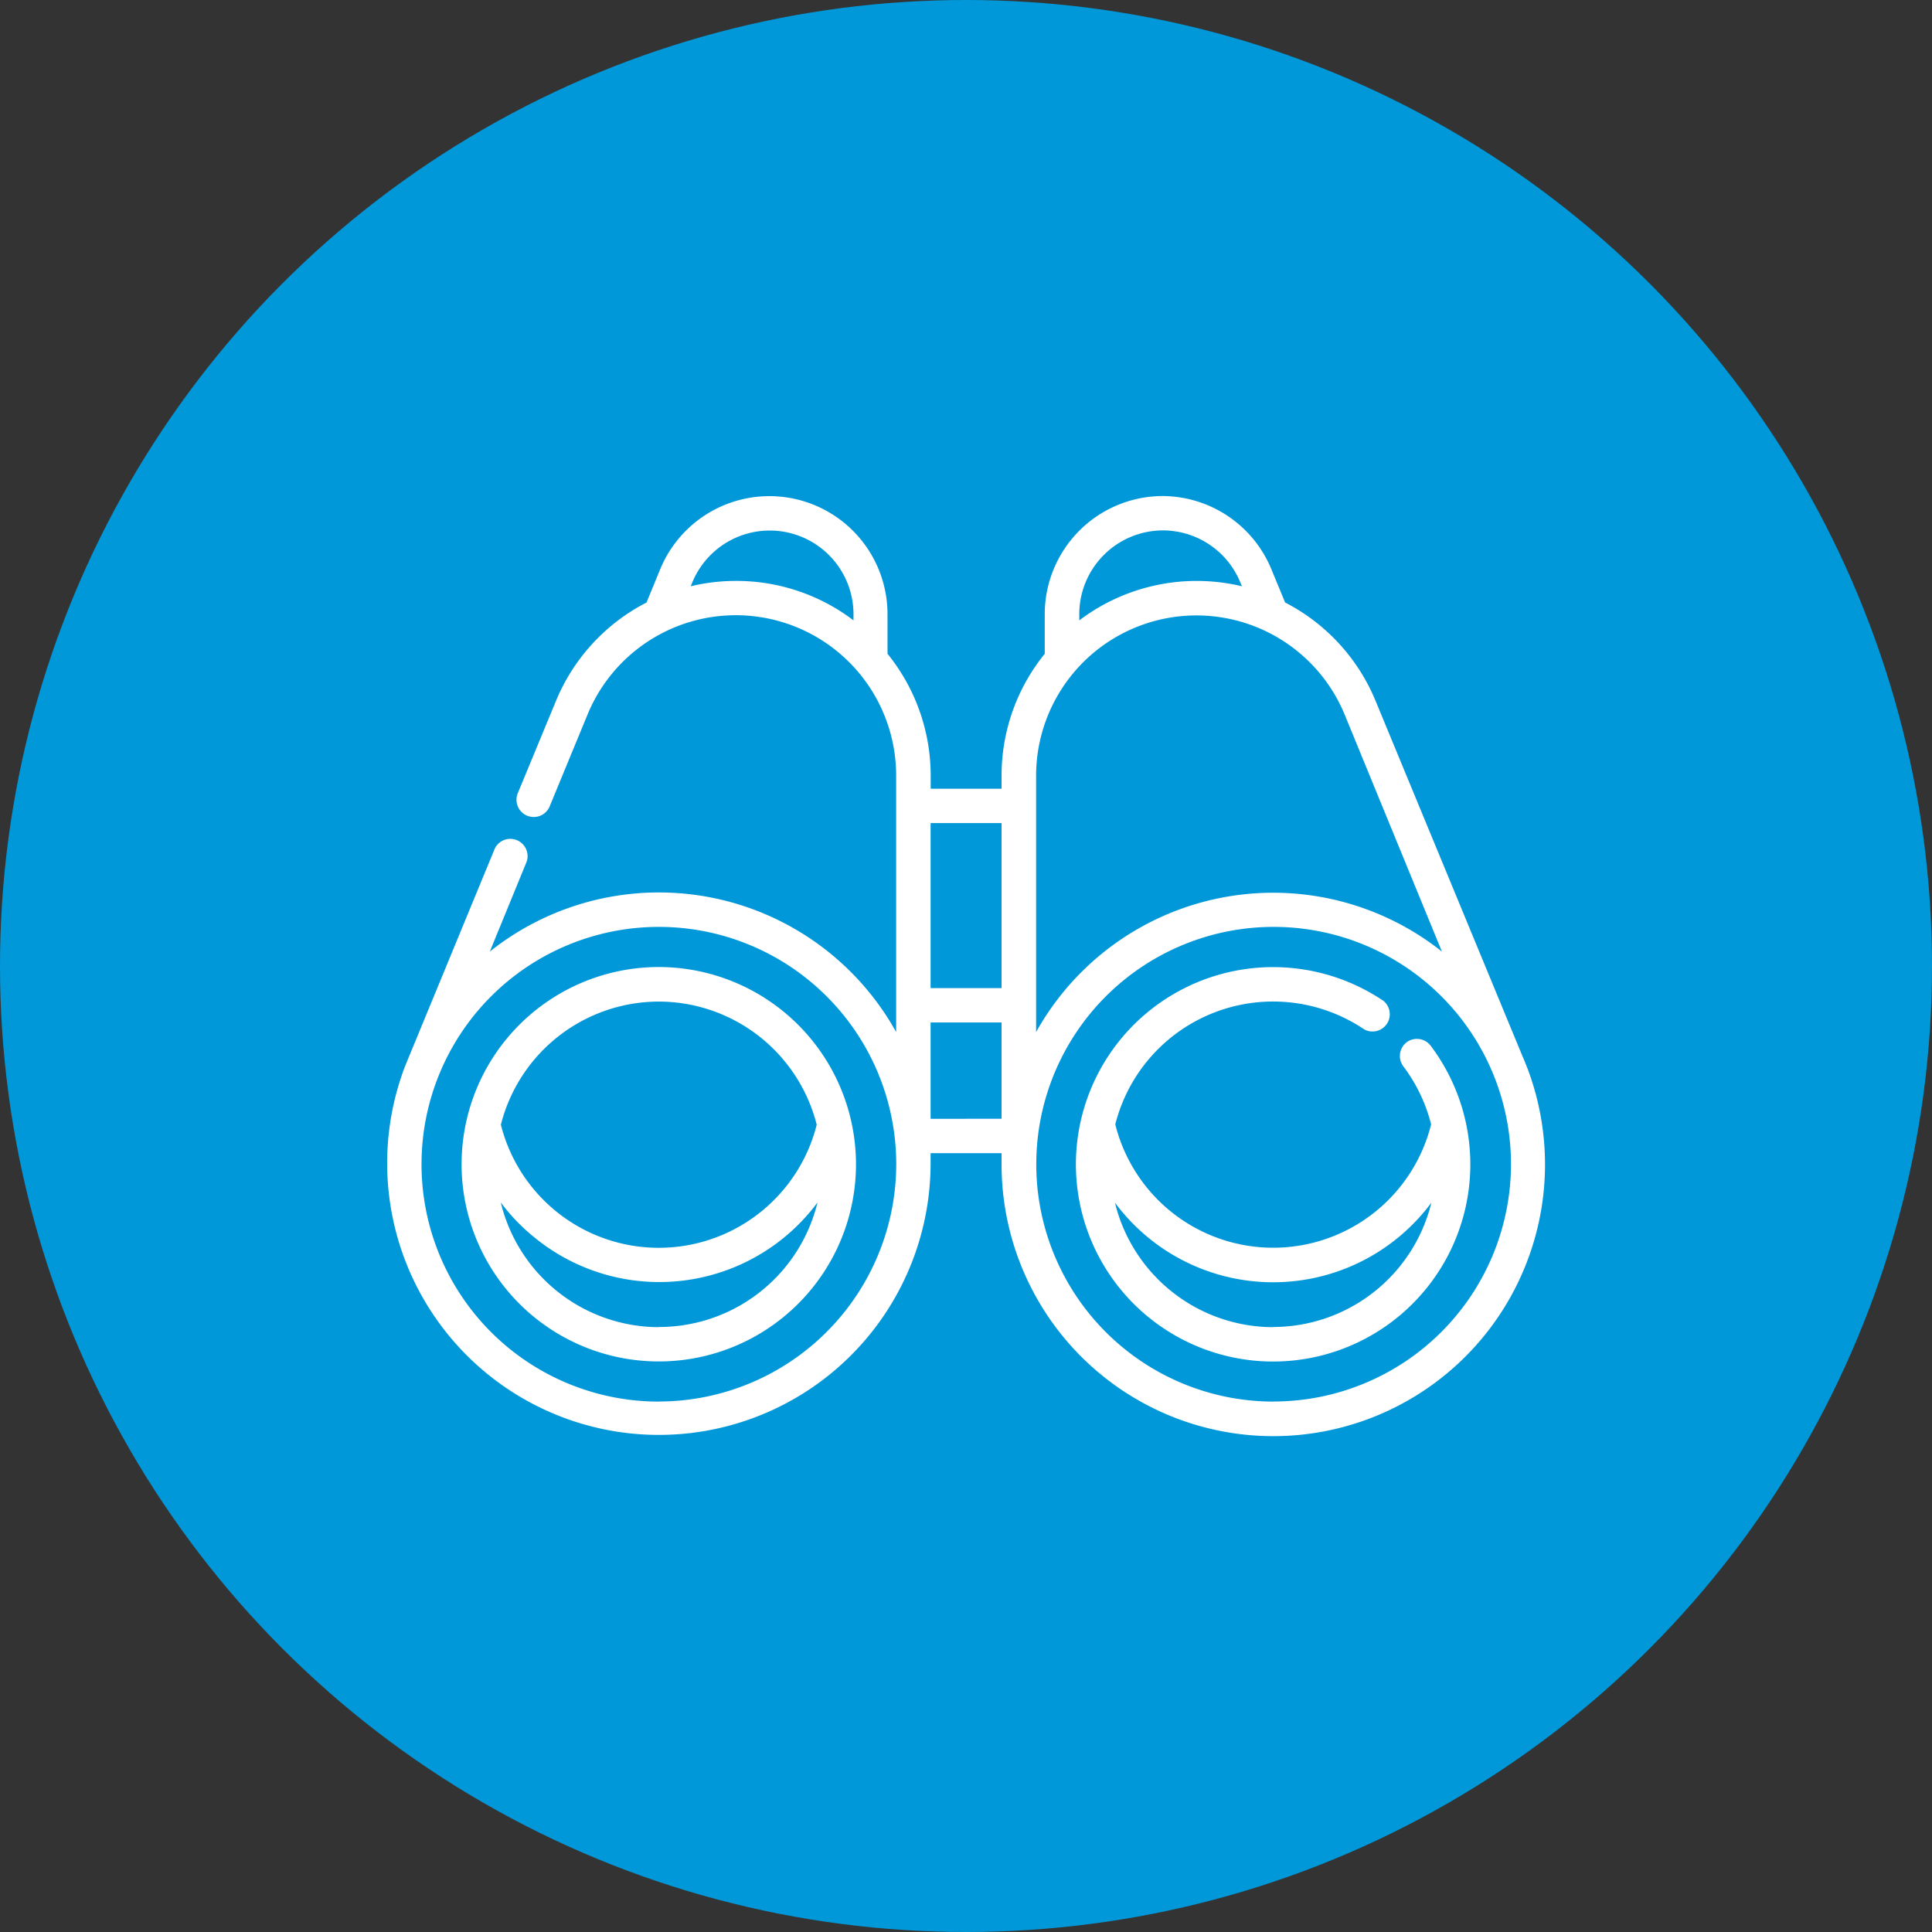
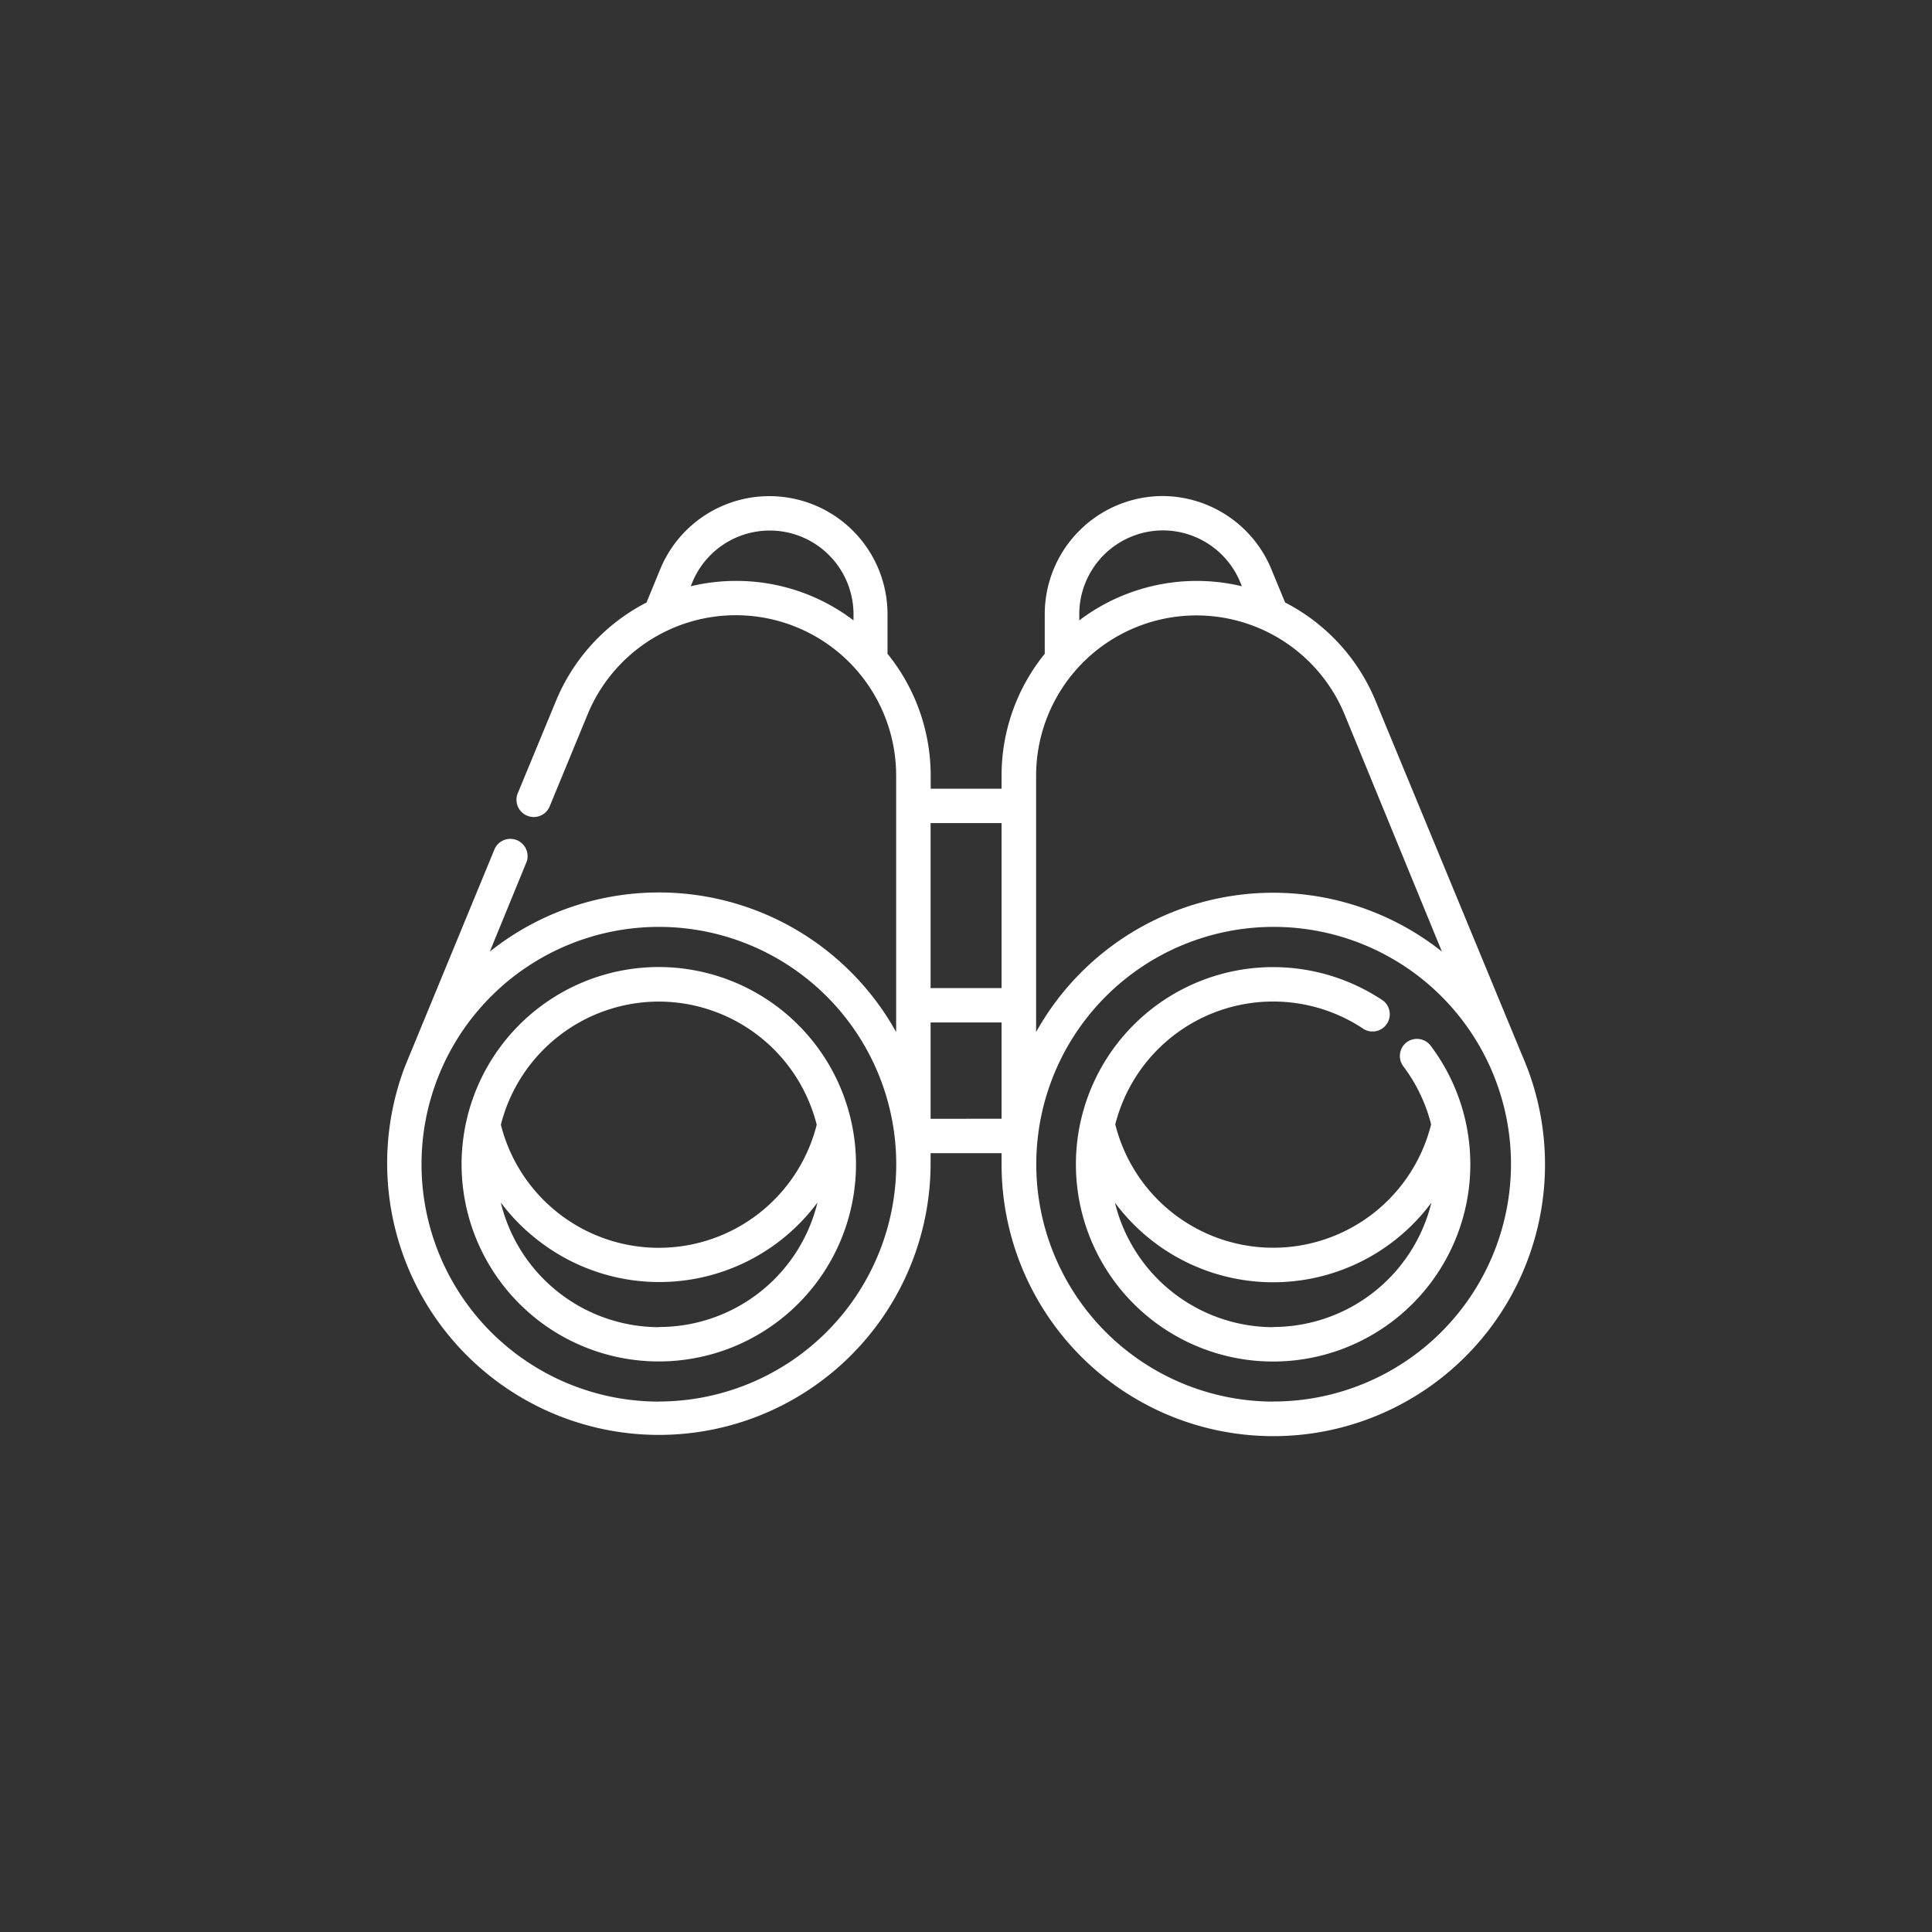
<svg xmlns="http://www.w3.org/2000/svg" viewBox="0 0 223.76 223.76">
  <rect x="0" y="0" width="223.76" height="223.76" fill="#333333" stroke="none" />
  <defs>
    <style>.cls-2{fill:#fff}</style>
  </defs>
  <g id="Camada_2" data-name="Camada 2">
    <g id="Camada_1-2" data-name="Camada 1">
-       <circle cx="111.88" cy="111.88" r="111.88" fill="#0098d9" />
      <path class="cls-2" d="M76.3 112a22.84 22.84 0 1022.84 22.83A22.86 22.86 0 0076.3 112zm0 4a18.9 18.9 0 0118.29 14.26 18.86 18.86 0 01-36.58 0A18.9 18.9 0 0176.3 116zm0 37.71A18.88 18.88 0 0158 139.27a22.43 22.43 0 004 4.13 22.82 22.82 0 0032.68-4.13 18.88 18.88 0 01-18.38 14.42z" />
      <path class="cls-2" d="M176.88 123.68s-.38-1-.54-1.33l-17-41.12a22.45 22.45 0 00-10.5-11.45l-1.6-3.87a13.69 13.69 0 00-12.64-8.46A13.69 13.69 0 00121 71.13v4.59a22.37 22.37 0 00-5 14.11v1.52h-8.21v-1.52a22.42 22.42 0 00-5-14.11v-4.59a13.68 13.68 0 00-26.32-5.22l-1.59 3.87a22.46 22.46 0 00-10.51 11.45L60 91.79a2 2 0 103.7 1.51l4.35-10.55a18.57 18.57 0 0135.74 7.08v29.7a31.43 31.43 0 00-47.06-9.32L61 99.79a2 2 0 00-3.69-1.52l-9.93 24.08c-.15.36-.58 1.42-.6 1.49a31.47 31.47 0 1061 11v-1.28H116v1.28a31.47 31.47 0 1060.89-11.15zm-91.66-56.4a22.4 22.4 0 00-5.22.62l.19-.47a9.7 9.7 0 0118.66 3.7v.72a22.4 22.4 0 00-13.63-4.57zm49.42-5.85a9.7 9.7 0 019 6l.2.47A22.53 22.53 0 00125 71.85v-.72a9.71 9.71 0 019.64-9.7zM120 89.83a18.57 18.57 0 0135.73-7.08L167 110.21a31.43 31.43 0 00-47 9.32zm-4 5.5v19.11h-8.22V95.33zm-39.69 67a27.49 27.49 0 1127.49-27.49 27.52 27.52 0 01-27.5 27.48zm31.47-32.75v-11.16H116v11.15zm39.69 32.75a27.49 27.49 0 1127.53-27.5 27.52 27.52 0 01-27.54 27.49z" />
      <path class="cls-2" d="M162.92 120.71a2 2 0 00-.39 2.79 18.81 18.81 0 013.22 6.72 18.85 18.85 0 01-36.58 0 18.86 18.86 0 0128.83-11 2 2 0 002.23-3.3 22.84 22.84 0 105.48 5.21 2 2 0 00-2.79-.42zm-15.46 33a18.9 18.9 0 01-18.33-14.42 22.82 22.82 0 0036.65 0 18.89 18.89 0 01-18.32 14.4z" />
    </g>
  </g>
</svg>